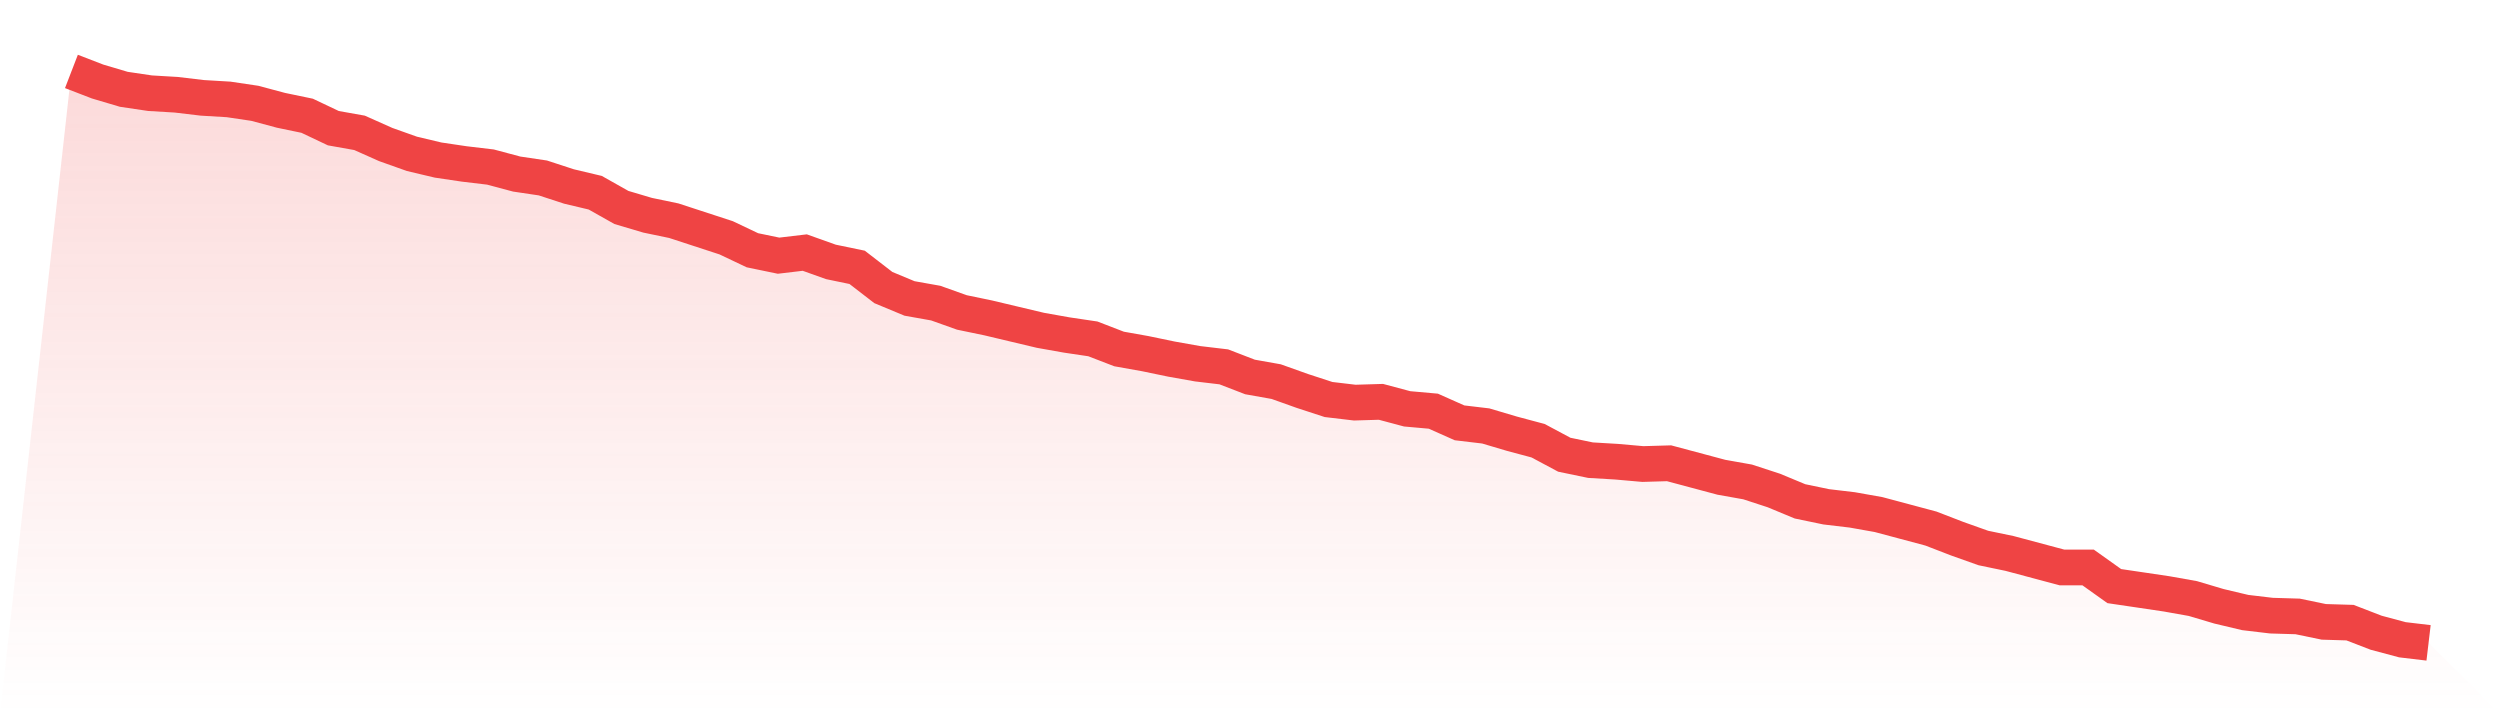
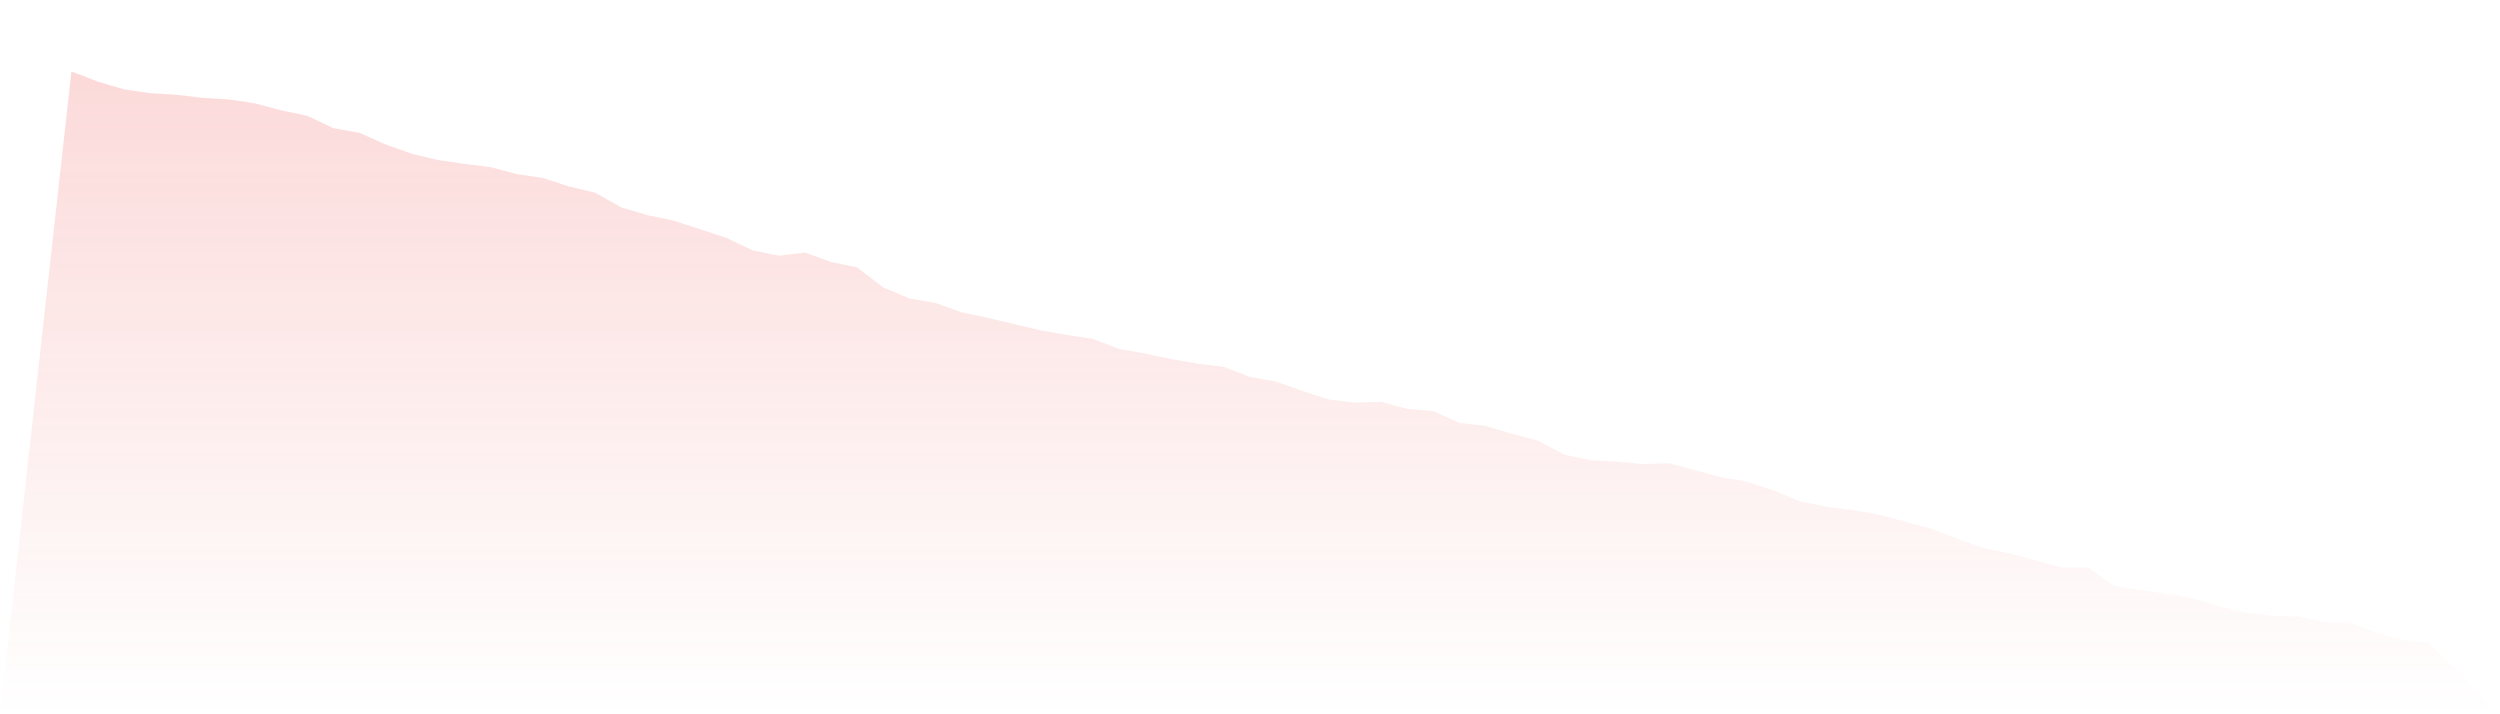
<svg xmlns="http://www.w3.org/2000/svg" viewBox="0 0 140 40">
  <defs>
    <linearGradient id="gradient" x1="0" x2="0" y1="0" y2="1">
      <stop offset="0%" stop-color="#ef4444" stop-opacity="0.2" />
      <stop offset="100%" stop-color="#ef4444" stop-opacity="0" />
    </linearGradient>
  </defs>
  <path d="M4,4 L4,4 L5.467,4.566 L6.933,5.001 L8.4,5.219 L9.867,5.306 L11.333,5.48 L12.8,5.567 L14.267,5.785 L15.733,6.177 L17.2,6.482 L18.667,7.178 L20.133,7.439 L21.6,8.093 L23.067,8.615 L24.533,8.963 L26,9.181 L27.467,9.355 L28.933,9.747 L30.4,9.965 L31.867,10.444 L33.333,10.792 L34.8,11.619 L36.267,12.054 L37.733,12.359 L39.2,12.838 L40.667,13.317 L42.133,14.014 L43.6,14.318 L45.067,14.144 L46.533,14.667 L48,14.971 L49.467,16.103 L50.933,16.713 L52.4,16.974 L53.867,17.497 L55.333,17.801 L56.8,18.15 L58.267,18.498 L59.733,18.759 L61.2,18.977 L62.667,19.543 L64.133,19.804 L65.6,20.109 L67.067,20.37 L68.533,20.544 L70,21.11 L71.467,21.371 L72.933,21.894 L74.4,22.373 L75.867,22.547 L77.333,22.503 L78.8,22.895 L80.267,23.026 L81.733,23.679 L83.2,23.853 L84.667,24.288 L86.133,24.68 L87.6,25.464 L89.067,25.769 L90.533,25.856 L92,25.986 L93.467,25.943 L94.933,26.335 L96.4,26.727 L97.867,26.988 L99.333,27.467 L100.8,28.076 L102.267,28.381 L103.733,28.555 L105.2,28.816 L106.667,29.208 L108.133,29.6 L109.6,30.166 L111.067,30.688 L112.533,30.993 L114,31.385 L115.467,31.777 L116.933,31.777 L118.4,32.822 L119.867,33.039 L121.333,33.257 L122.8,33.518 L124.267,33.954 L125.733,34.302 L127.2,34.476 L128.667,34.52 L130.133,34.824 L131.6,34.868 L133.067,35.434 L134.533,35.826 L136,36 L140,40 L0,40 z" fill="url(#gradient)" />
-   <path d="M4,4 L4,4 L5.467,4.566 L6.933,5.001 L8.4,5.219 L9.867,5.306 L11.333,5.48 L12.8,5.567 L14.267,5.785 L15.733,6.177 L17.2,6.482 L18.667,7.178 L20.133,7.439 L21.6,8.093 L23.067,8.615 L24.533,8.963 L26,9.181 L27.467,9.355 L28.933,9.747 L30.4,9.965 L31.867,10.444 L33.333,10.792 L34.8,11.619 L36.267,12.054 L37.733,12.359 L39.2,12.838 L40.667,13.317 L42.133,14.014 L43.6,14.318 L45.067,14.144 L46.533,14.667 L48,14.971 L49.467,16.103 L50.933,16.713 L52.4,16.974 L53.867,17.497 L55.333,17.801 L56.8,18.15 L58.267,18.498 L59.733,18.759 L61.2,18.977 L62.667,19.543 L64.133,19.804 L65.6,20.109 L67.067,20.37 L68.533,20.544 L70,21.11 L71.467,21.371 L72.933,21.894 L74.4,22.373 L75.867,22.547 L77.333,22.503 L78.8,22.895 L80.267,23.026 L81.733,23.679 L83.2,23.853 L84.667,24.288 L86.133,24.68 L87.6,25.464 L89.067,25.769 L90.533,25.856 L92,25.986 L93.467,25.943 L94.933,26.335 L96.4,26.727 L97.867,26.988 L99.333,27.467 L100.8,28.076 L102.267,28.381 L103.733,28.555 L105.2,28.816 L106.667,29.208 L108.133,29.6 L109.6,30.166 L111.067,30.688 L112.533,30.993 L114,31.385 L115.467,31.777 L116.933,31.777 L118.4,32.822 L119.867,33.039 L121.333,33.257 L122.8,33.518 L124.267,33.954 L125.733,34.302 L127.2,34.476 L128.667,34.52 L130.133,34.824 L131.6,34.868 L133.067,35.434 L134.533,35.826 L136,36" fill="none" stroke="#ef4444" stroke-width="2" />
</svg>